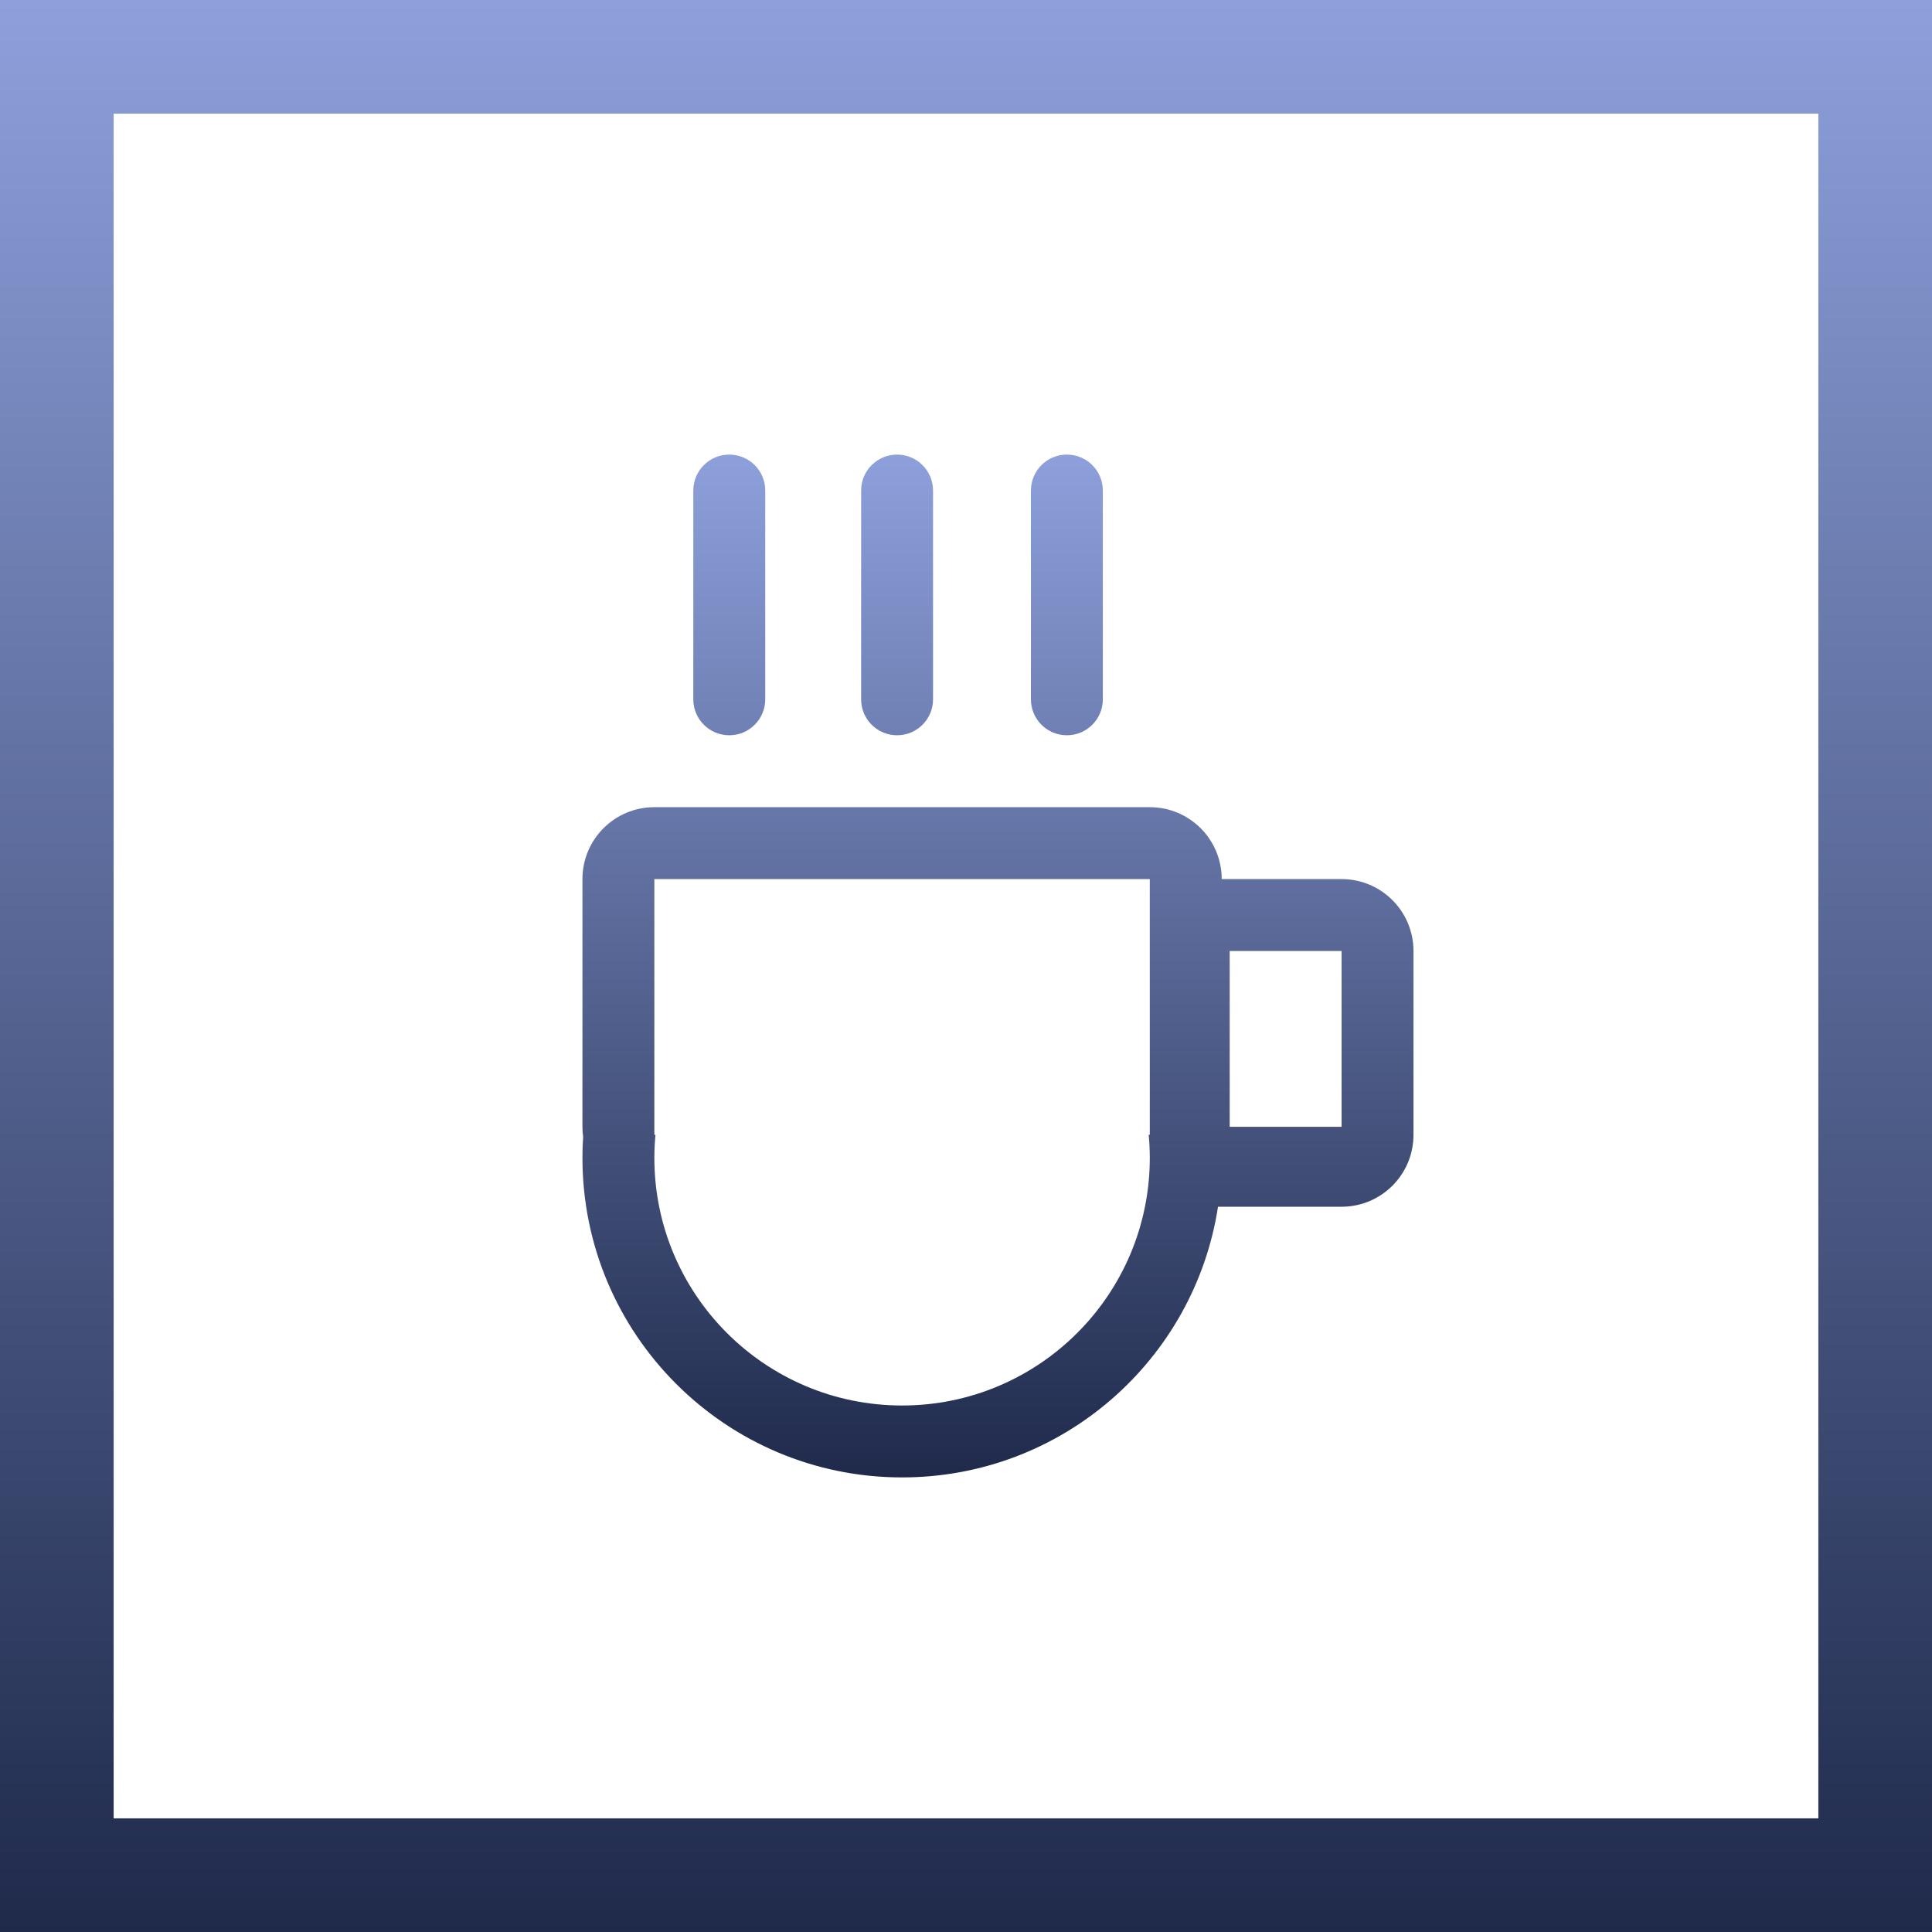
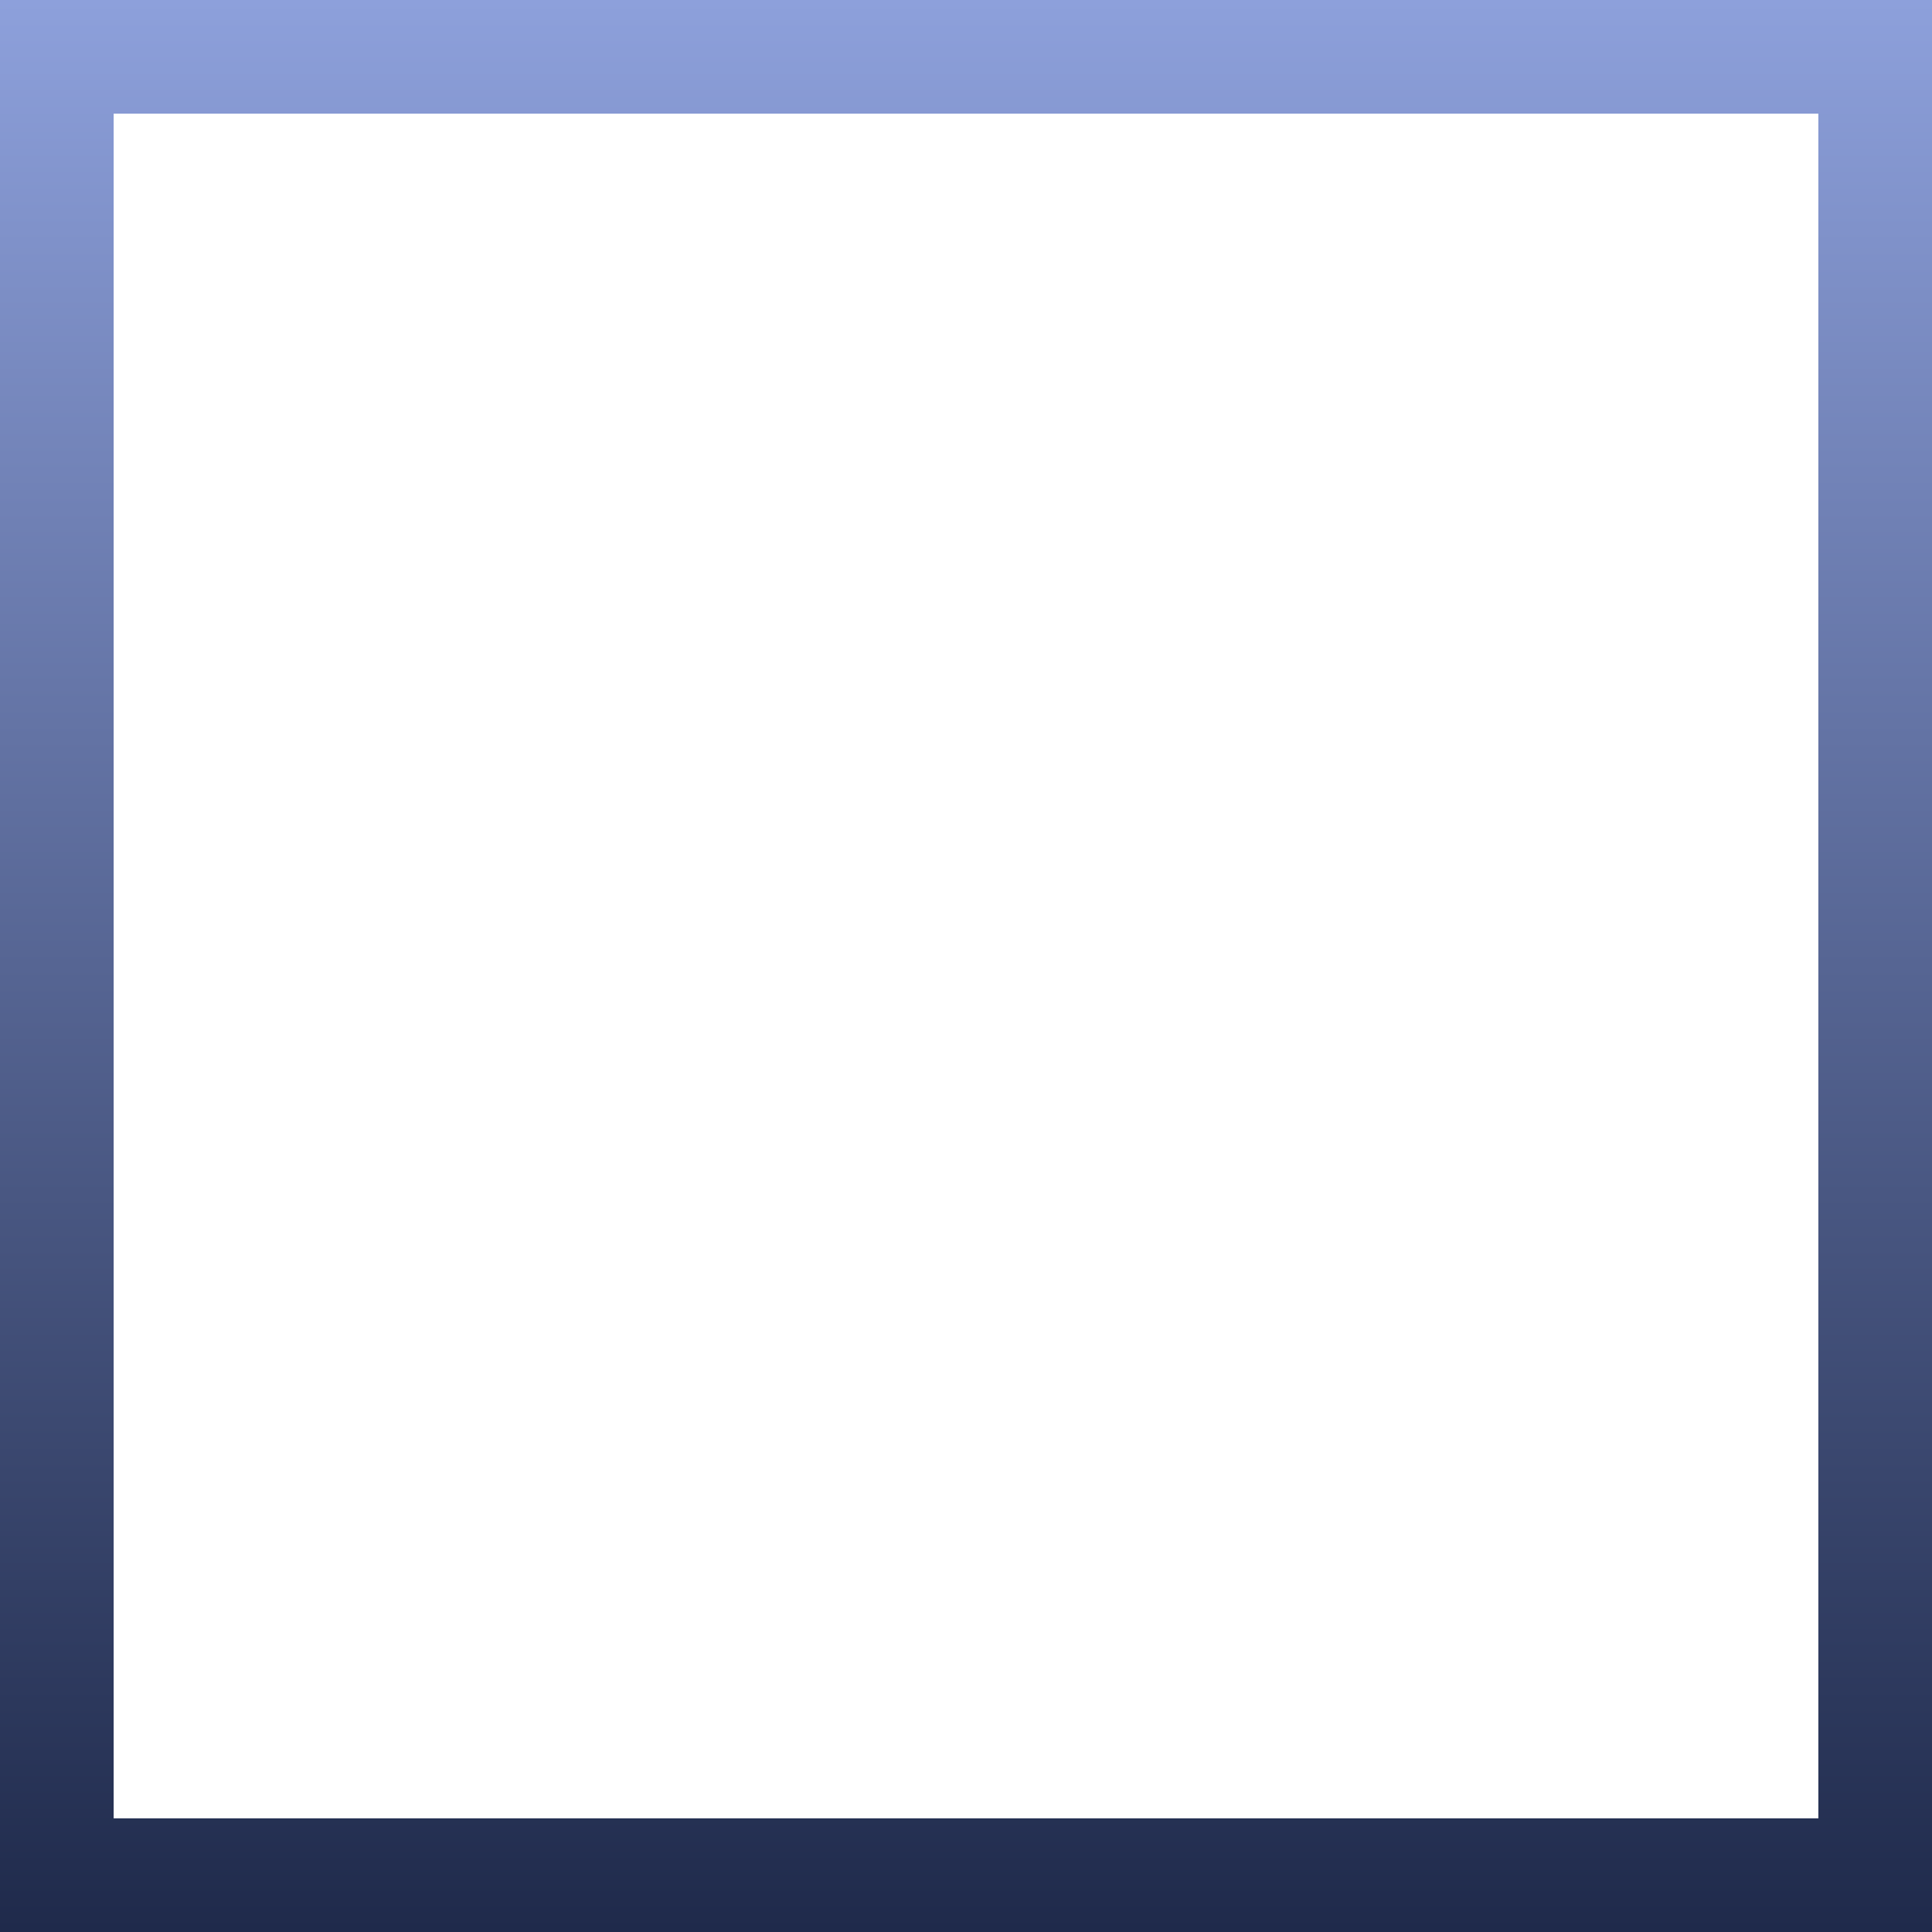
<svg xmlns="http://www.w3.org/2000/svg" width="68" height="68" viewBox="0 0 68 68" fill="none">
  <rect x="2" y="2" width="64" height="64" stroke="url(#paint0_linear_1_2015)" stroke-width="4" />
-   <path d="M25.668 25.879C26.368 25.879 26.934 25.313 26.934 24.613V17.266C26.934 16.566 26.368 16 25.668 16C24.968 16 24.402 16.566 24.402 17.266V24.613C24.402 25.313 24.968 25.879 25.668 25.879ZM47.219 30.941H43C43 29.542 41.868 28.41 40.469 28.41H23.031C21.632 28.41 20.5 29.542 20.5 30.941V39.66C20.5 39.78 20.507 39.896 20.525 40.008C20.507 40.254 20.5 40.5 20.5 40.75C20.5 46.962 25.538 52 31.75 52C37.379 52 42.04 47.869 42.87 42.473H47.219C48.618 42.473 49.75 41.341 49.75 39.941V33.473C49.75 32.073 48.618 30.941 47.219 30.941ZM40.469 39.941H40.43C40.455 40.209 40.469 40.476 40.469 40.75C40.469 45.566 36.566 49.469 31.75 49.469C26.934 49.469 23.031 45.566 23.031 40.75C23.031 40.476 23.045 40.209 23.07 39.941H23.031V30.941H40.469V39.941ZM47.219 39.66H43.281V33.473H47.219V39.66ZM37.551 25.879C38.25 25.879 38.816 25.313 38.816 24.613V17.266C38.816 16.566 38.25 16 37.551 16C36.851 16 36.285 16.566 36.285 17.266V24.613C36.285 25.313 36.851 25.879 37.551 25.879ZM31.574 25.879C32.274 25.879 32.84 25.313 32.84 24.613V17.266C32.84 16.566 32.274 16 31.574 16C30.875 16 30.309 16.566 30.309 17.266V24.613C30.309 25.313 30.875 25.879 31.574 25.879Z" fill="url(#paint1_linear_1_2015)" />
  <defs>
    <linearGradient id="paint0_linear_1_2015" x1="34" y1="0" x2="34" y2="68" gradientUnits="userSpaceOnUse">
      <stop stop-color="#8DA0DB" />
      <stop offset="1" stop-color="#1F2A4B" />
    </linearGradient>
    <linearGradient id="paint1_linear_1_2015" x1="35.125" y1="16" x2="35.125" y2="52" gradientUnits="userSpaceOnUse">
      <stop stop-color="#8DA0DB" />
      <stop offset="1" stop-color="#1F2A4B" />
    </linearGradient>
  </defs>
</svg>